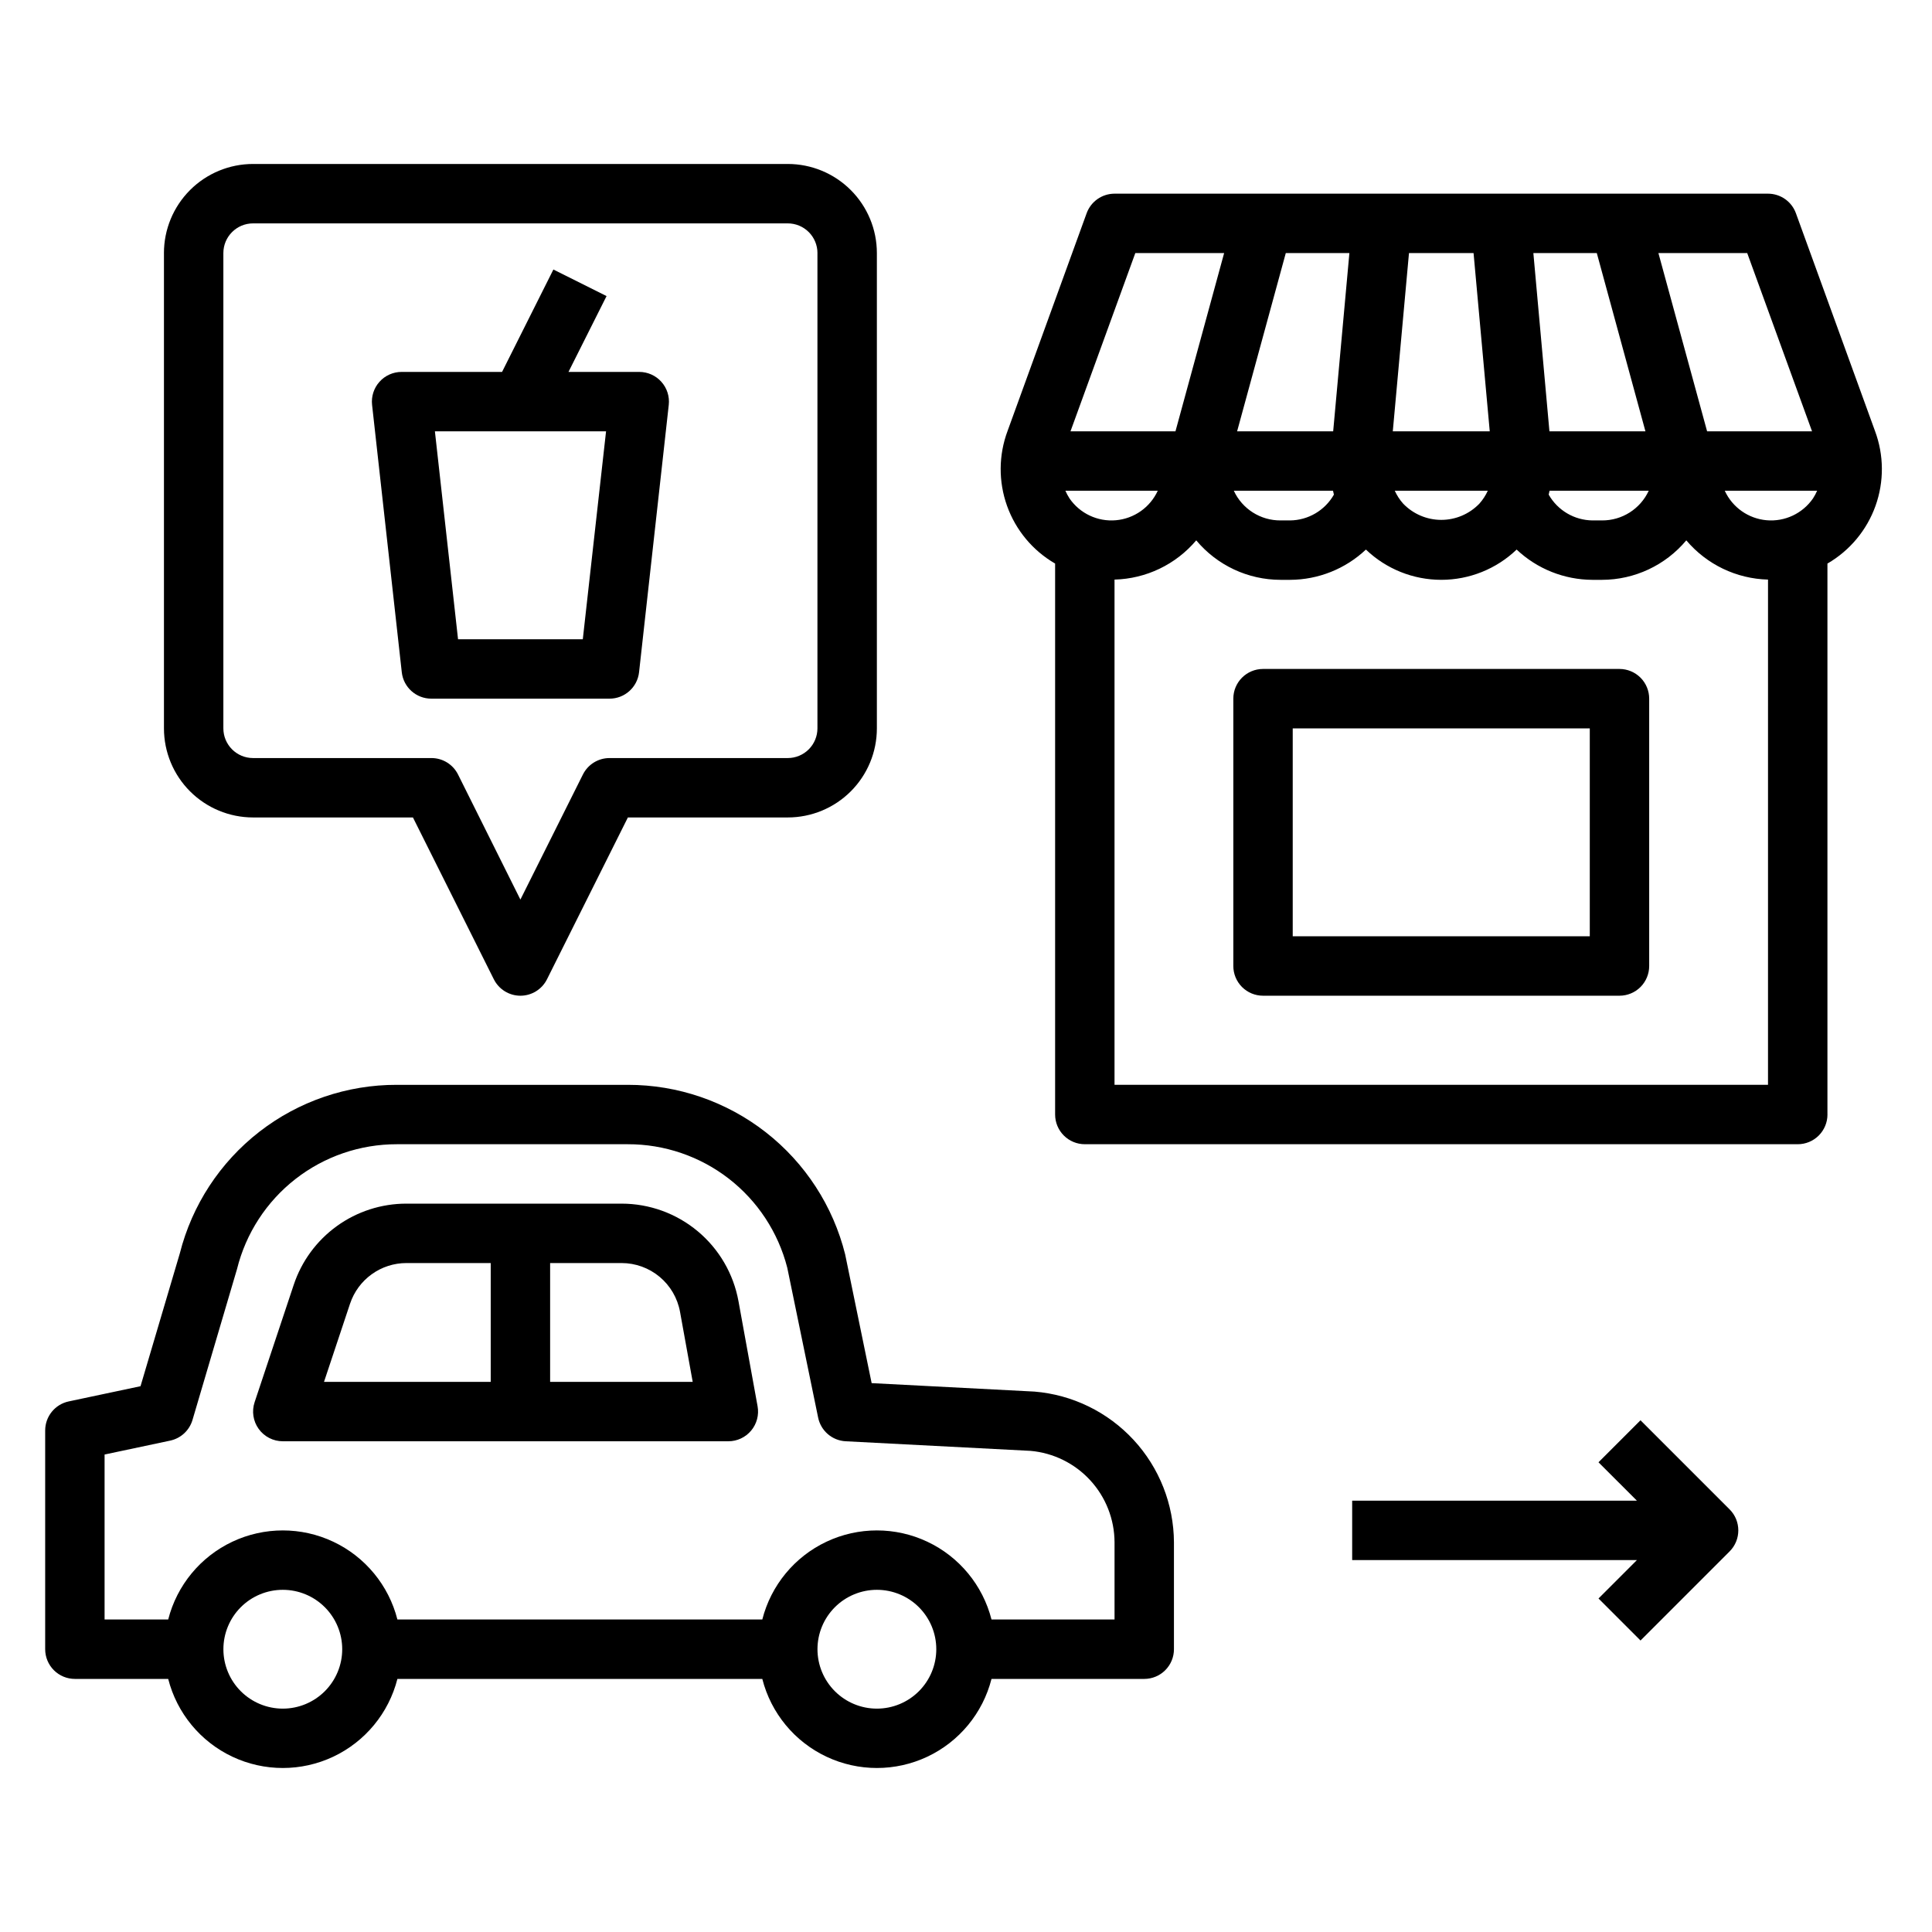
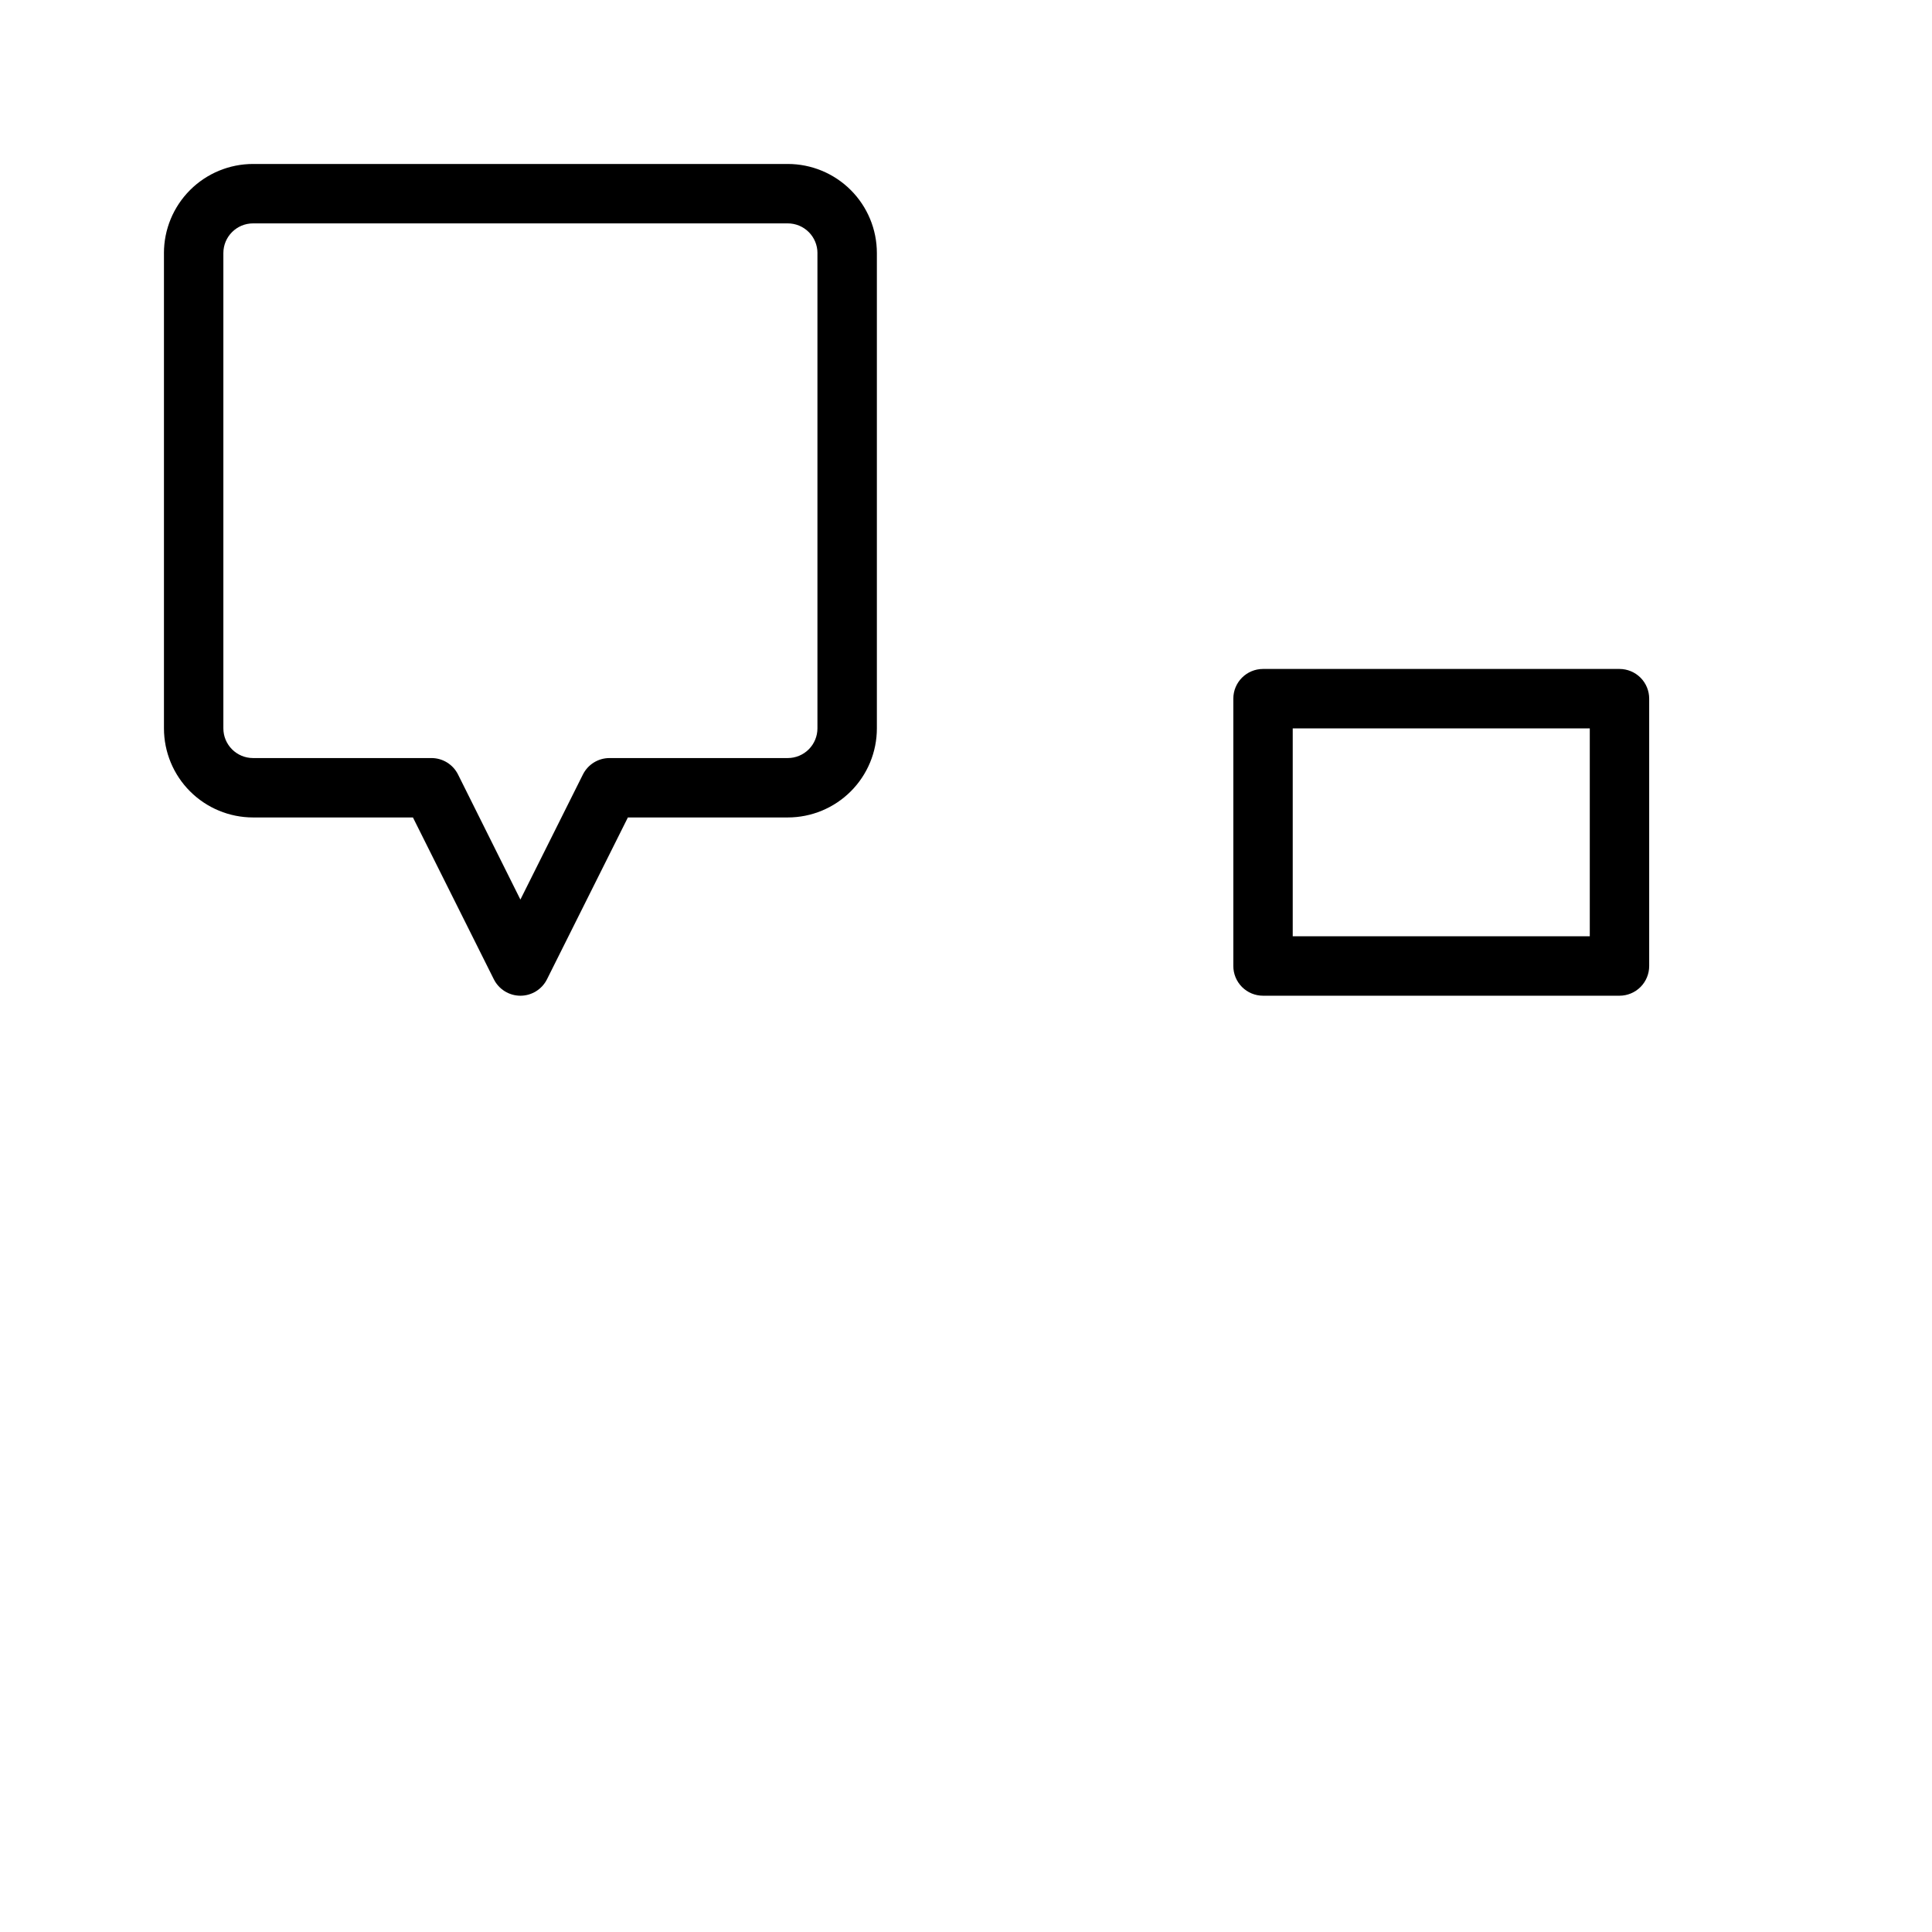
<svg xmlns="http://www.w3.org/2000/svg" fill="#000000" width="800px" height="800px" version="1.1" viewBox="144 144 512 512">
  <g>
-     <path d="m628.29 439.36v-146.01c5.914-3.426 10.43-8.84 12.734-15.277 2.305-6.438 2.254-13.48-0.141-19.887l-20.949-57.68c-1.129-3.106-4.082-5.176-7.391-5.18h-173.18c-3.309 0.004-6.262 2.074-7.391 5.18l-20.949 57.68c-2.398 6.406-2.445 13.449-0.141 19.887 2.305 6.438 6.816 11.852 12.734 15.277v146.01c0 2.086 0.832 4.09 2.309 5.566 1.477 1.477 3.477 2.305 5.566 2.305h188.93c2.09 0 4.09-0.828 5.566-2.305 1.477-1.477 2.309-3.481 2.309-5.566zm-21.258-228.29 17.176 47.23h-27.809l-12.902-47.23zm-39.863 0 12.887 47.23h-25.441l-4.258-47.23zm13.762 62.977c-2.227 4.828-7.074 7.906-12.391 7.871h-2.519c-4.809-0.055-9.227-2.66-11.602-6.84 0.086-0.34 0.164-0.684 0.234-1.031zm-63.535-62.977h17.113l4.289 47.23h-25.691zm20.883 62.977c-0.562 1.242-1.309 2.394-2.219 3.414-2.641 2.754-6.293 4.312-10.109 4.312-3.812 0-7.465-1.559-10.105-4.312-0.91-1.02-1.656-2.172-2.219-3.414zm-53.531-62.977h16.855l-4.297 47.23h-25.457zm12.516 62.977c0.07 0.348 0.148 0.691 0.234 1.031h0.004c-2.379 4.184-6.805 6.789-11.617 6.84h-2.519c-5.316 0.035-10.164-3.043-12.391-7.871zm-52.395-62.977h23.539l-12.895 47.23h-27.82zm-17.438 65.016h0.004c-0.422-0.648-0.785-1.332-1.094-2.039h24.48c-2.023 4.414-6.262 7.402-11.102 7.824-4.836 0.422-9.531-1.789-12.285-5.785zm185.11 155.4h-173.18v-133.89c8.371-0.215 16.25-4 21.656-10.398 5.531 6.629 13.715 10.461 22.348 10.465h2.519c7.473-0.027 14.66-2.894 20.098-8.023 5.375 5.148 12.527 8.02 19.969 8.02 7.445 0 14.598-2.871 19.973-8.02 5.438 5.129 12.621 7.996 20.098 8.023h2.519c8.629-0.012 16.812-3.844 22.348-10.465 5.402 6.398 13.285 10.184 21.656 10.398zm-11.461-157.44h24.48c-0.309 0.707-0.672 1.391-1.094 2.039-2.758 3.996-7.449 6.207-12.285 5.785-4.84-0.422-9.078-3.41-11.102-7.824z" />
    <path d="m573.18 321.28h-94.465c-4.348 0-7.871 3.523-7.871 7.871v70.852c0 2.086 0.828 4.09 2.305 5.566 1.477 1.477 3.481 2.305 5.566 2.305h94.465c2.086 0 4.09-0.828 5.566-2.305 1.477-1.477 2.305-3.481 2.305-5.566v-70.852c0-2.086-0.828-4.09-2.305-5.566-1.477-1.473-3.481-2.305-5.566-2.305zm-7.871 70.848h-78.723v-55.102h78.723z" />
-     <path d="m163.84 588.93h24.734c2.309 9.066 8.547 16.629 17.008 20.617s18.266 3.988 26.727 0c8.461-3.988 14.699-11.551 17.008-20.617h96.699c2.309 9.066 8.547 16.629 17.008 20.617 8.461 3.988 18.266 3.988 26.727 0 8.461-3.988 14.699-11.551 17.008-20.617h40.477c2.09 0 4.09-0.828 5.566-2.305 1.477-1.477 2.305-3.477 2.305-5.566v-28.34c-0.051-10.07-3.871-19.758-10.715-27.152-6.84-7.391-16.203-11.953-26.242-12.781l-43.156-2.242-7.008-34.062h0.004c-3.203-12.859-10.613-24.273-21.059-32.43-10.445-8.152-23.316-12.574-36.566-12.559h-61.18c-13.195-0.035-26.027 4.344-36.449 12.434-10.422 8.094-17.844 19.438-21.082 32.23l-10.414 35.203-19.027 4.031c-3.637 0.77-6.238 3.981-6.242 7.699v57.969c0 2.09 0.832 4.09 2.305 5.566 1.477 1.477 3.481 2.305 5.566 2.305zm55.105 7.871v0.004c-4.176 0-8.18-1.66-11.133-4.613s-4.609-6.957-4.609-11.133c0-4.176 1.656-8.18 4.609-11.133s6.957-4.609 11.133-4.609c4.176 0 8.18 1.656 11.133 4.609s4.613 6.957 4.613 11.133c0 4.176-1.66 8.18-4.613 11.133s-6.957 4.613-11.133 4.613zm157.44 0v0.004c-4.176 0-8.18-1.66-11.133-4.613s-4.613-6.957-4.613-11.133c0-4.176 1.66-8.18 4.613-11.133s6.957-4.609 11.133-4.609c4.176 0 8.18 1.656 11.133 4.609s4.609 6.957 4.609 11.133c0 4.176-1.656 8.18-4.609 11.133s-6.957 4.613-11.133 4.613zm-204.67-67.336 17.375-3.684h-0.004c2.828-0.598 5.098-2.695 5.922-5.461l11.809-40.02v-0.004c2.348-9.453 7.801-17.848 15.48-23.84 7.68-5.992 17.145-9.238 26.887-9.223h61.18c9.688-0.023 19.102 3.184 26.762 9.113 7.656 5.934 13.113 14.25 15.512 23.633l8.172 39.676c0.711 3.519 3.711 6.109 7.297 6.297l48.996 2.543c6.062 0.535 11.707 3.316 15.824 7.797 4.121 4.481 6.414 10.34 6.438 16.426v20.469h-32.605c-2.309-9.066-8.547-16.629-17.008-20.617-8.461-3.988-18.266-3.988-26.727 0-8.461 3.988-14.699 11.551-17.008 20.617h-96.699c-2.309-9.066-8.547-16.629-17.008-20.617-8.461-3.988-18.266-3.988-26.727 0-8.461 3.988-14.699 11.551-17.008 20.617h-16.859z" />
-     <path d="m218.94 525.95h118.08c2.332 0.004 4.547-1.035 6.043-2.828 1.496-1.789 2.121-4.156 1.703-6.453l-5.062-27.844v0.004c-1.32-7.258-5.144-13.82-10.809-18.543-5.66-4.723-12.801-7.312-20.176-7.309h-57.016c-6.609-0.008-13.055 2.07-18.414 5.934-5.363 3.867-9.371 9.32-11.453 15.594l-10.359 31.086c-0.801 2.402-0.398 5.039 1.082 7.09 1.477 2.051 3.852 3.269 6.379 3.269zm70.848-47.23h18.934c3.688 0 7.258 1.293 10.09 3.656 2.828 2.359 4.742 5.641 5.402 9.27l3.359 18.562h-37.785zm-53.02 10.762h0.004c1.043-3.133 3.051-5.859 5.731-7.789 2.68-1.934 5.898-2.973 9.203-2.973h22.34v31.488h-44.18z" />
    <path d="m187.45 211.07v125.95c0 6.262 2.488 12.27 6.918 16.699 4.43 4.426 10.434 6.914 16.699 6.914h42.367l21.434 42.879c1.332 2.672 4.062 4.363 7.047 4.363s5.715-1.691 7.047-4.363l21.434-42.879h42.367c6.266 0 12.27-2.488 16.699-6.914 4.43-4.43 6.918-10.438 6.918-16.699v-125.95c0-6.266-2.488-12.27-6.918-16.699-4.43-4.43-10.434-6.918-16.699-6.918h-141.7c-6.266 0-12.27 2.488-16.699 6.918-4.43 4.43-6.918 10.434-6.918 16.699zm173.18 0v125.95c0 2.086-0.828 4.09-2.305 5.566-1.477 1.477-3.477 2.305-5.566 2.305h-47.23c-2.984 0-5.711 1.684-7.047 4.352l-16.57 33.152-16.531-33.152c-1.34-2.68-4.086-4.367-7.086-4.352h-47.23c-4.348 0-7.871-3.523-7.871-7.871v-125.95c0-4.348 3.523-7.871 7.871-7.871h141.7c2.09 0 4.09 0.828 5.566 2.305 1.477 1.477 2.305 3.477 2.305 5.566z" />
-     <path d="m258.3 329.15h47.234c4.012 0.004 7.383-3.016 7.824-7.004l7.871-70.848c0.246-2.227-0.465-4.449-1.961-6.117-1.492-1.668-3.625-2.621-5.863-2.621h-18.75l10.09-20.098-14.09-7.039-13.602 27.137h-26.625c-2.238 0-4.371 0.953-5.863 2.621-1.496 1.668-2.207 3.891-1.961 6.117l7.871 70.848c0.441 3.988 3.812 7.008 7.824 7.004zm46.312-70.848-6.164 55.105h-33.062l-6.133-55.105z" />
-     <path d="m567.62 567.62 11.133 11.133 23.617-23.617h-0.004c3.074-3.074 3.074-8.059 0-11.133l-23.617-23.617-11.133 11.133 10.184 10.18h-75.461v15.742h75.461z" />
  </g>
</svg>